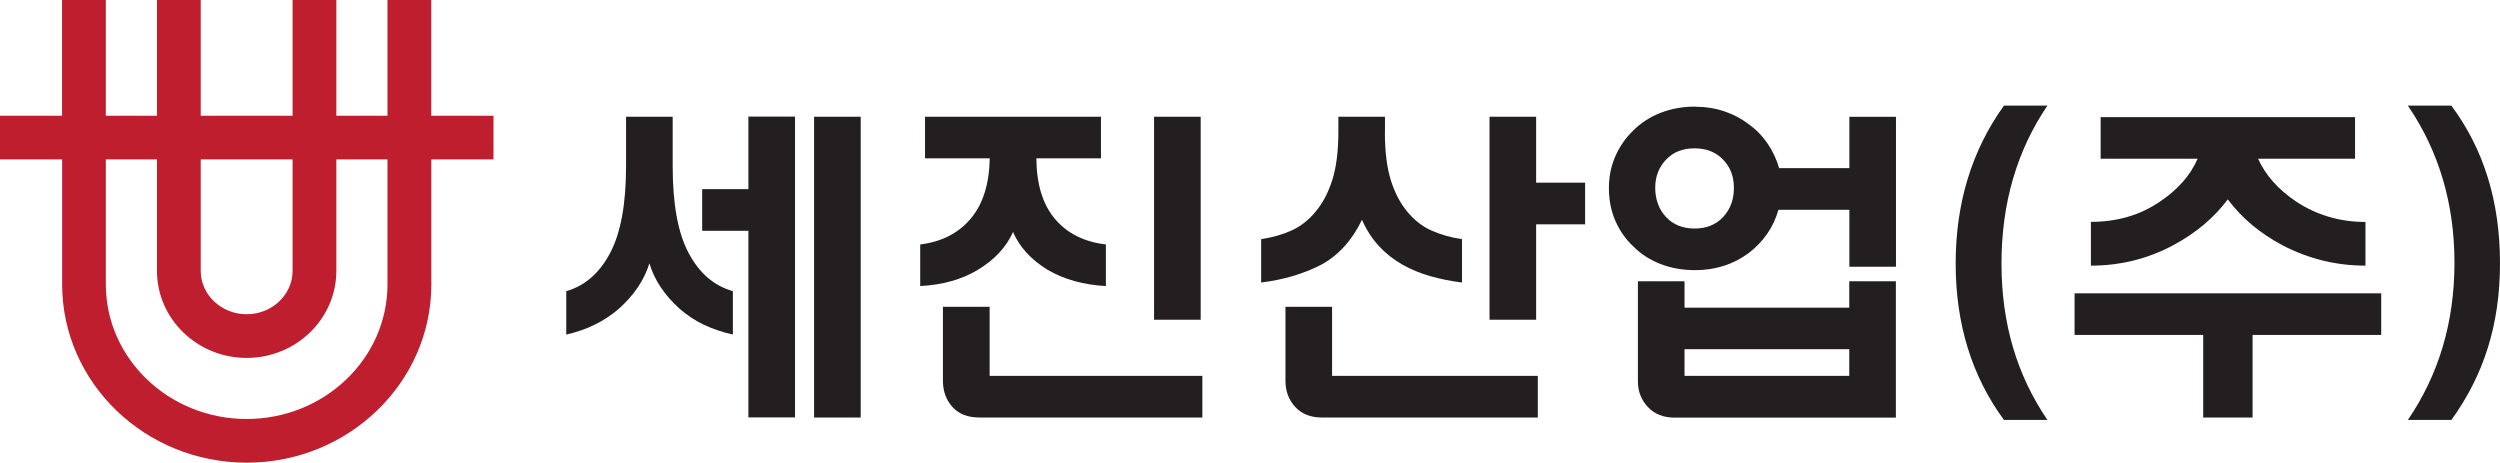
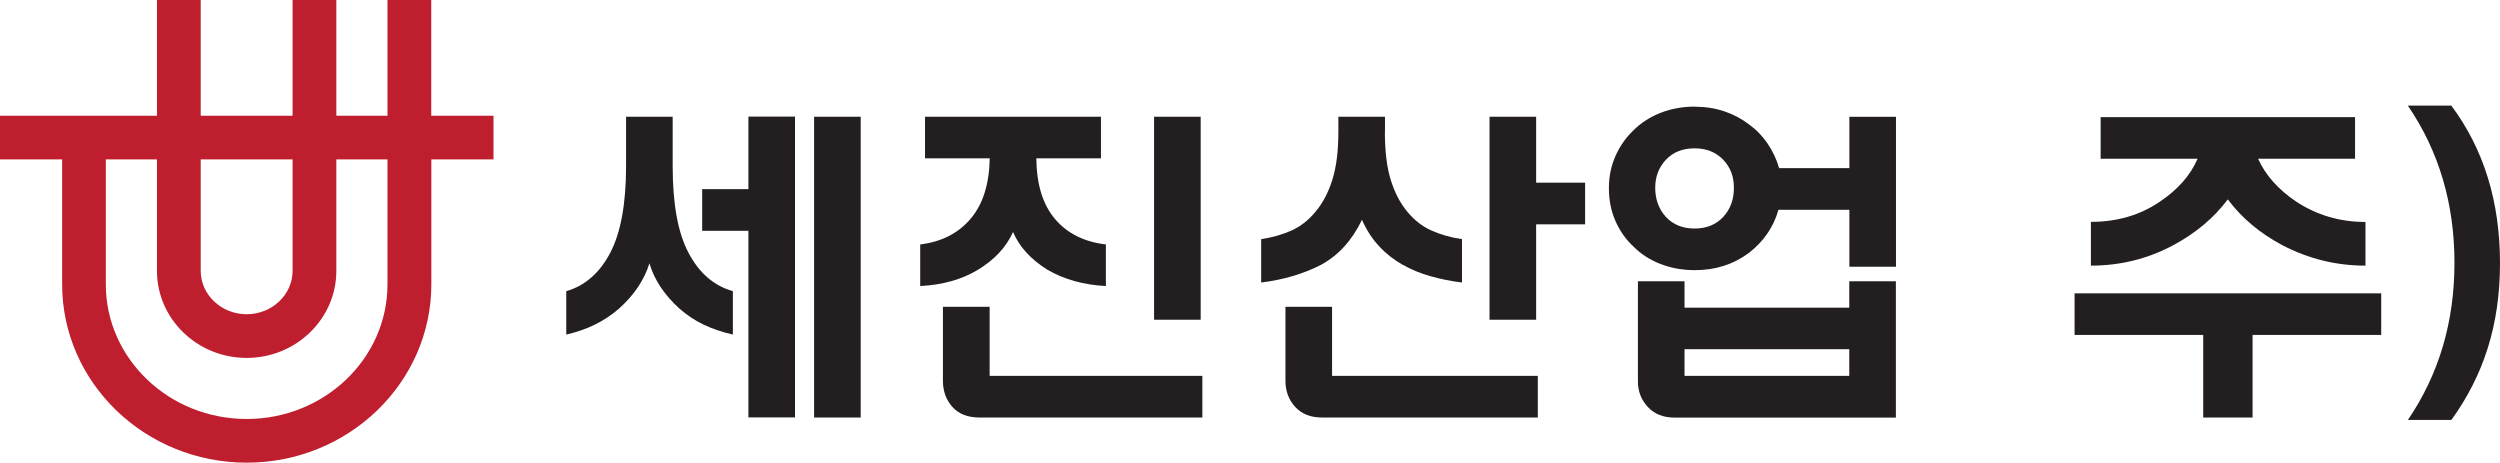
<svg xmlns="http://www.w3.org/2000/svg" width="308" height="57" viewBox="0 0 308 57" fill="none">
-   <path d="M60.786 14.259H53.129V0H47.737V14.259H41.437V0H36.045V14.259H24.729V0H19.337V14.259H13.037V0H7.645V14.259H0V19.641H7.657V35.037C7.657 47.143 17.859 57 30.399 57C42.939 57 53.141 47.143 53.141 35.037V19.641H60.798V14.259H60.786ZM36.045 19.641V33.368C36.045 36.319 33.501 38.714 30.387 38.714C27.273 38.714 24.729 36.319 24.729 33.368V19.641H36.045ZM47.737 35.037C47.737 44.18 39.959 51.618 30.387 51.618C20.815 51.618 13.037 44.18 13.037 35.037V19.641H19.337V33.368C19.337 39.282 24.293 44.096 30.387 44.096C36.481 44.096 41.437 39.282 41.437 33.368V19.641H47.737V35.037Z" fill="#BE1E2D" />
+   <path d="M60.786 14.259H53.129V0H47.737V14.259H41.437V0H36.045V14.259H24.729V0H19.337V14.259H13.037V0V14.259H0V19.641H7.657V35.037C7.657 47.143 17.859 57 30.399 57C42.939 57 53.141 47.143 53.141 35.037V19.641H60.798V14.259H60.786ZM36.045 19.641V33.368C36.045 36.319 33.501 38.714 30.387 38.714C27.273 38.714 24.729 36.319 24.729 33.368V19.641H36.045ZM47.737 35.037C47.737 44.18 39.959 51.618 30.387 51.618C20.815 51.618 13.037 44.18 13.037 35.037V19.641H19.337V33.368C19.337 39.282 24.293 44.096 30.387 44.096C36.481 44.096 41.437 39.282 41.437 33.368V19.641H47.737V35.037Z" fill="#BE1E2D" />
  <path d="M80.002 32.461C79.372 34.481 78.136 36.343 76.27 38.012C74.477 39.584 72.296 40.649 69.764 41.217V35.871C72.042 35.218 73.847 33.658 75.156 31.191C76.464 28.724 77.131 25.156 77.131 20.488V14.38H82.874V20.488C82.874 25.156 83.528 28.736 84.849 31.191C86.157 33.658 87.975 35.218 90.289 35.871V41.217C89.004 40.927 87.817 40.528 86.739 40.02C85.648 39.512 84.643 38.834 83.698 38.012C81.844 36.331 80.62 34.481 80.014 32.461H80.002ZM92.203 51.437V28.433H86.508V23.305H92.203V14.368H97.946V51.425H92.203V51.437ZM100.296 51.437V14.38H106.039V51.437H100.296Z" fill="#231F20" />
  <path d="M113.963 19.508V14.38H135.639V19.508H127.679C127.703 22.701 128.466 25.192 129.969 26.97C131.471 28.748 133.555 29.8 136.245 30.115V35.242C133.506 35.097 131.107 34.432 129.048 33.235C126.988 31.953 125.583 30.405 124.807 28.579C123.983 30.429 122.541 31.989 120.482 33.235C118.507 34.432 116.144 35.097 113.37 35.242V30.115C115.962 29.8 118.034 28.76 119.561 26.97C121.088 25.192 121.875 22.701 121.936 19.508H113.975H113.963ZM121.924 37.806V46.309H148.13V51.437H120.676C119.222 51.437 118.107 51.001 117.332 50.13C116.556 49.26 116.168 48.183 116.168 46.901V37.794H121.911L121.924 37.806ZM142.181 39.391V14.38H147.924V39.391H142.181Z" fill="#231F20" />
  <path d="M170.617 16.218C170.617 18.637 170.86 20.633 171.344 22.181C171.829 23.741 172.507 25.023 173.356 26.051C174.216 27.103 175.209 27.889 176.348 28.397C177.487 28.905 178.747 29.268 180.116 29.462V34.807C178.747 34.638 177.439 34.372 176.203 34.021C174.967 33.67 173.816 33.187 172.762 32.594C171.708 31.989 170.751 31.251 169.915 30.344C169.067 29.449 168.364 28.361 167.794 27.079C166.571 29.619 164.887 31.469 162.742 32.63C160.573 33.743 158.114 34.468 155.375 34.807V29.462C156.745 29.256 157.993 28.905 159.119 28.397C160.246 27.889 161.24 27.103 162.1 26.051C162.96 25.023 163.639 23.741 164.135 22.181C164.632 20.633 164.887 18.637 164.887 16.218V14.38H170.629V16.218H170.617ZM164.111 37.806V46.309H189.458V51.437H162.863C161.458 51.437 160.367 51.001 159.568 50.13C158.768 49.26 158.368 48.183 158.368 46.901V37.794H164.111V37.806ZM183.509 39.391V14.38H189.252V22.507H195.285V27.635H189.252V39.391H183.509Z" fill="#231F20" />
  <path d="M208.819 13.147C210.103 13.147 211.315 13.34 212.441 13.715C213.568 14.102 214.574 14.634 215.458 15.312C216.367 15.965 217.142 16.763 217.772 17.694C218.402 18.625 218.875 19.629 219.19 20.718H227.841V14.392H233.584V32.86H227.841V25.846H219.105C218.499 27.986 217.276 29.764 215.422 31.191C213.508 32.594 211.315 33.283 208.831 33.283C207.292 33.283 205.875 33.029 204.566 32.522C203.258 32.014 202.143 31.288 201.21 30.345C200.265 29.462 199.538 28.41 199.005 27.188C198.472 25.966 198.217 24.624 198.217 23.173C198.217 21.721 198.484 20.476 199.005 19.266C199.538 18.057 200.265 16.993 201.21 16.085C202.155 15.142 203.27 14.416 204.566 13.909C205.862 13.401 207.28 13.134 208.831 13.134L208.819 13.147ZM201.791 46.998V34.65H207.534V37.904H227.829V34.65H233.572V51.449H206.299C204.93 51.449 203.827 51.014 203.015 50.143C202.203 49.272 201.791 48.22 201.791 46.998ZM208.77 18.275C207.316 18.275 206.141 18.734 205.257 19.665C204.372 20.597 203.924 21.758 203.924 23.148C203.924 24.539 204.372 25.797 205.257 26.741C206.141 27.684 207.316 28.155 208.77 28.155C210.224 28.155 211.399 27.684 212.284 26.741C213.168 25.797 213.617 24.6 213.617 23.148C213.617 21.697 213.168 20.585 212.284 19.665C211.399 18.746 210.224 18.275 208.77 18.275ZM227.829 43.019H207.534V46.309H227.829V43.019Z" fill="#231F20" />
-   <path d="M246.887 13.013H252.242C248.474 18.565 246.584 25.059 246.584 32.461C246.584 39.862 248.474 46.188 252.242 51.739H246.887C242.913 46.321 240.938 39.899 240.938 32.461C240.938 25.023 242.925 18.516 246.887 13.013Z" fill="#231F20" />
  <path d="M255.587 36.138H293.365V41.265H277.517V51.437H271.435V41.265H255.587V36.138ZM257.598 32.715V27.333C260.821 27.333 263.656 26.511 266.079 24.854C268.309 23.366 269.86 21.6 270.744 19.556H258.798V14.428H290.142V19.556H278.195C279.104 21.576 280.667 23.33 282.86 24.817C285.404 26.498 288.252 27.345 291.426 27.345V32.727C287.828 32.727 284.411 31.892 281.188 30.211C278.413 28.736 276.172 26.849 274.464 24.563C272.755 26.849 270.514 28.724 267.739 30.211C264.601 31.892 261.221 32.727 257.586 32.727L257.598 32.715Z" fill="#231F20" />
  <path d="M302.003 51.739H296.647C300.476 46.127 302.39 39.669 302.39 32.376C302.39 25.083 300.476 18.625 296.647 13.013H302.003C306.001 18.371 308 24.841 308 32.425C308 40.008 306.001 46.212 302.003 51.751V51.739Z" fill="#231F20" />
</svg>